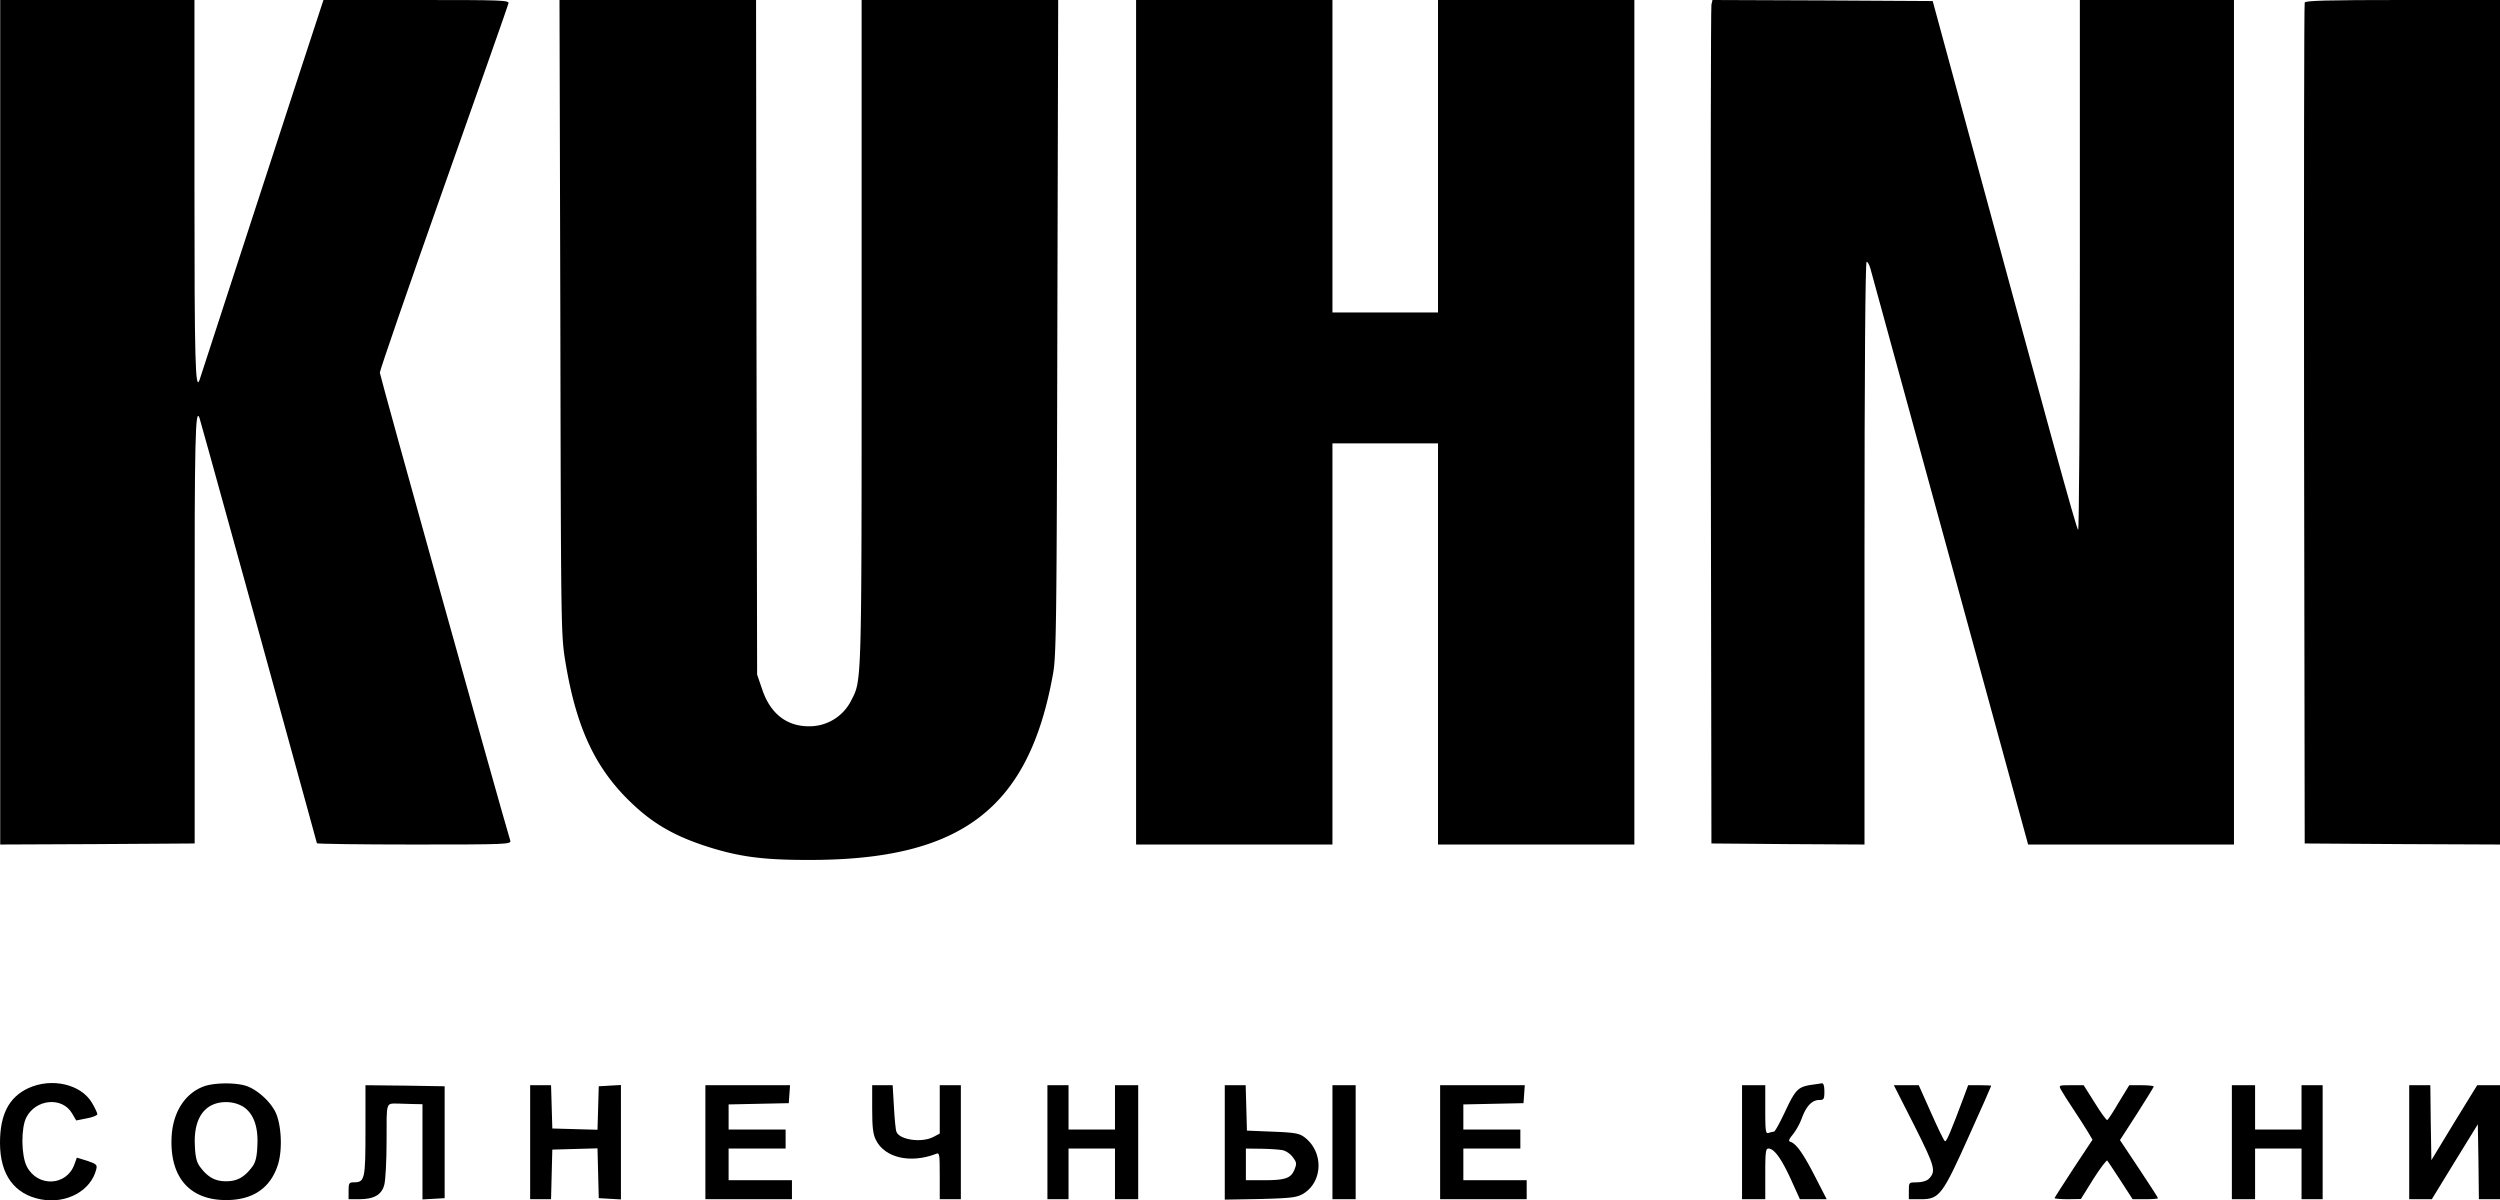
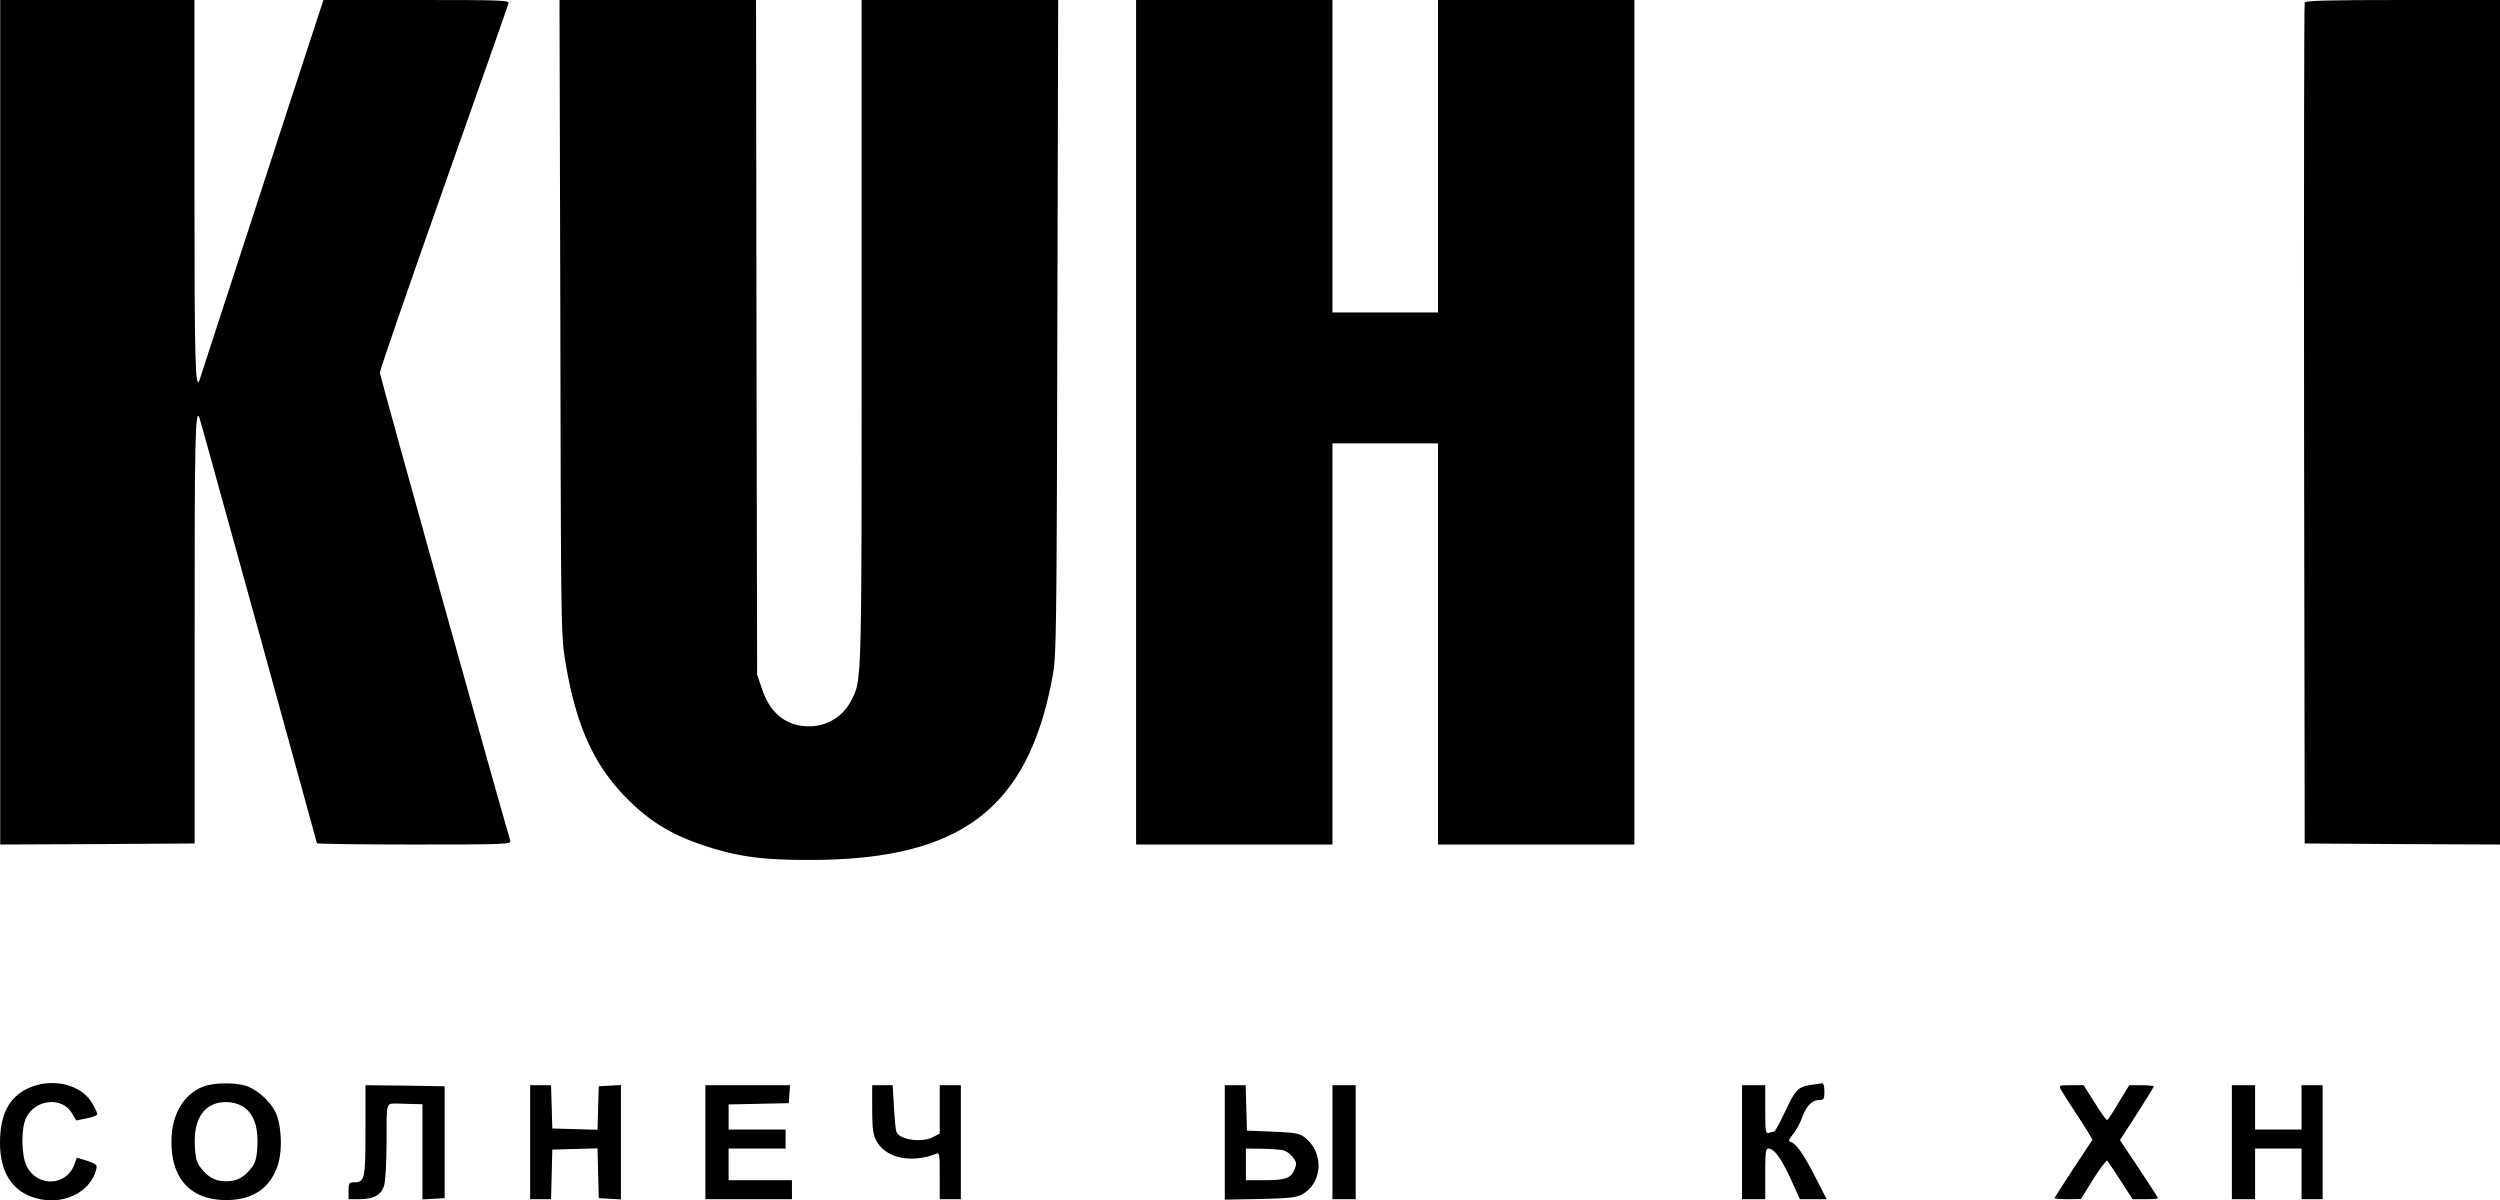
<svg xmlns="http://www.w3.org/2000/svg" viewBox="0 0 1184.1 568.54">
  <g id="Слой_2" data-name="Слой 2">
    <g id="Слой_1-2" data-name="Слой 1">
      <path d="M.1,200V400l46-.2,46.1-.3v-100c-.1-91.3.3-107.2,2.3-101.5.3.8,7,25.1,15,54s20.4,73.7,27.5,99.7,13.1,47.4,13.1,47.7,20.7.6,46.1.6c43.4,0,46-.1,45.5-1.8-4.7-15.5-61.8-220.3-61.8-221.7,0-1.1,13.6-40.5,30.2-87.5S240.6,2.7,240.8,1.7c.5-1.6-2-1.7-43.5-1.7H153.2l-13,39.7c-7.1,21.9-20.2,62.1-29.1,89.3s-16.3,50.2-16.6,51c-2,5.5-2.4-9.1-2.4-90.8V0H.1Z" />
      <path d="M265.4,150.2c.3,148.2.3,150.5,2.4,163.3,5.2,31.5,14.3,50.8,31.7,67.2,9.9,9.4,19.7,15,33.7,19.7,16,5.3,27.4,6.9,49.4,6.9,72.7.2,104.8-24.2,116.2-88.4,1.5-8.4,1.7-25.1,2-164.2L501.2,0H408.1V157.2c0,168.1.1,164.9-4.9,174.5A22.1,22.1,0,0,1,383.1,344c-10.6,0-18.3-6.1-22.1-17.5l-2.4-7-.3-159.8L358.1,0H265Z" />
      <path d="M538.1,200V400h93V210h50V400h93V0h-93V148h-50V0h-93Z" />
-       <path d="M810.6,2.2c-.3,1.3-.4,91.2-.3,199.8l.3,197.5,36.3.3,36.2.2V262c0-86.8.4-138,1-138s1.3,1.5,1.8,3.2,17.5,63.9,37.8,138L960.6,400h97.5V0h-73V125.5c0,69-.4,125.5-.8,125.5-.7,0-13.2-45.5-60.2-218.5L915.4.5,863.3.2,811.1,0Z" />
      <path d="M1091.6,1.2c-.3.7-.4,90.6-.3,199.8l.3,198.5,46.3.3,46.2.2V0h-46C1102.2,0,1091.9.3,1091.6,1.2Z" />
      <path d="M13.4,515.4C4.2,519.7,0,527.9,0,541.3c0,15.1,6.8,24.4,19.5,26.8,12,2.2,23.6-4.1,26.1-14.3.5-2.1.1-2.5-4.3-4l-4.9-1.5-1.2,3.3c-3.7,10.2-17.4,10.8-22.5.9-2.7-5.2-2.8-18.4-.2-23.3,4.5-8.7,17-9.8,21.6-1.9l2,3.4,5-1c2.8-.5,5-1.4,5-2s-1.1-2.9-2.5-5.3C38.4,513.5,24.5,510.3,13.4,515.4Z" />
      <path d="M96.7,514.5c-8.9,3.2-14.7,12-15.4,23.6-1.1,19.2,8.3,30.3,25.8,30.3,12.9,0,21.3-5.9,24.7-17.3,2.1-7.3,1.4-19.1-1.5-24.7-2.7-5.2-9-10.7-14.1-12.2S101.5,512.8,96.7,514.5Zm18.2,9.5c5.1,3.1,7.5,9.5,7,18.6-.2,5.4-.9,8-2.4,10-3.7,5-7.2,6.9-12.4,6.9s-8.7-1.9-12.4-6.9c-1.5-2-2.2-4.6-2.4-10-.7-13,4.7-20.6,14.8-20.6A16.1,16.1,0,0,1,114.9,524Z" />
      <path d="M857.4,513.9c-5.8,1-7.1,2.3-12,12.8-2.4,5.1-4.7,9.3-5.2,9.3a11,11,0,0,0-2.5.6c-1.4.5-1.6-.8-1.6-11V514h-11v54h11V556c0-10.2.2-12,1.5-12,2.7,0,6.1,4.7,10.6,14.5l4.3,9.5h12.7l-5.6-10.9c-5.5-10.7-8.8-15.4-11.6-16.3-1-.3-.8-1.1,1.2-3.5a30.78,30.78,0,0,0,4.3-7.9c2.1-5.6,4.8-8.4,8.2-8.4,2.1,0,2.4-.4,2.4-4,0-2.6-.4-4-1.2-3.9S859.7,513.6,857.4,513.9Z" />
      <path d="M173.1,535.4c0,23.3-.3,24.6-5.6,24.6-2.1,0-2.4.4-2.4,4v4h5c7,0,10.7-2.1,11.9-6.8.6-2,1.1-11.5,1.1-21,0-18.8-.4-17.5,5.5-17.5.8,0,3.8.1,6.5.2l5,.1v45.1l5.3-.3,5.2-.3v-53l-18.7-.3-18.8-.2Z" />
      <path d="M251.1,541v27H261l.3-11.8.3-11.7,10.7-.3,10.7-.3.3,11.8.3,11.8,5.3.3,5.2.3V513.9l-5.2.3-5.3.3-.3,10.3-.3,10.3-10.7-.3-10.7-.3-.3-10.3L261,514h-9.9Z" />
      <path d="M334.1,541v27h41v-9h-30V544h27v-9h-27V523.1l14.3-.3,14.2-.3.3-4.3.3-4.2H334.1Z" />
      <path d="M413.1,525.2c0,8.8.4,12.1,1.8,14.8,4.2,8.4,16.3,11.2,28.5,6.5,1.6-.7,1.7.2,1.7,10.4V568h10V514h-10v22.9l-3,1.6c-5.5,2.9-16,1.4-17.5-2.4-.4-.9-.9-6.2-1.2-11.9l-.6-10.2h-9.7Z" />
-       <path d="M496.1,541v27h10V544h22v24h11V514h-11v21h-22V514h-10Z" />
      <path d="M580.1,541.1v27.1l16.8-.3c14.6-.4,17.1-.7,20.2-2.4,9.6-5.7,9.9-20,.7-26.9-2.4-1.8-4.7-2.2-15-2.6l-12.2-.5-.3-10.8L590,514h-9.9Zm27.9,3.8a9.49,9.49,0,0,1,4.4,3.3c1.8,2.4,1.8,3,.7,5.8-1.7,4.1-4.3,5-14.6,5h-8.4V544l7.8.1C602.1,544.2,606.7,544.5,608,544.9Z" />
      <path d="M631.1,541v27h11V514h-11Z" />
-       <path d="M682.1,541v27h41v-9h-30V544h27v-9h-27V523.1l14.3-.3,14.2-.3.3-4.3.3-4.2H682.1Z" />
-       <path d="M906.7,533.1c9.9,19.7,10.4,21.7,6.8,25.3-.9.9-3.2,1.6-5.5,1.6-3.9,0-3.9,0-3.9,4v4h5.8c8.7,0,10.2-2.1,22.7-30,5.8-12.8,10.5-23.5,10.5-23.7s-2.4-.3-5.4-.3h-5.5l-2,5.4c-6.1,16.3-8.3,21.6-9,21.1-.5-.2-3.4-6.3-6.6-13.5l-5.8-13H897Z" />
      <path d="M976.2,516.2c.7,1.3,3.3,5.4,5.9,9.3s5.6,8.6,6.8,10.6l2.2,3.7-9,13.6c-4.9,7.5-9,13.9-9,14.1s2.8.5,6.3.5l6.2-.1,5.9-9.5c3.3-5.2,6.3-9.1,6.6-8.7s3.2,4.7,6.3,9.5l5.7,8.8h6c3.3,0,6-.2,6-.5s-4.1-6.6-9-14l-9-13.5,8-12.4c4.4-6.9,8-12.7,8-13s-2.6-.6-5.8-.6h-5.8l-4.9,8c-2.6,4.5-5.1,8.3-5.5,8.5s-3-3.4-5.9-8.1l-5.3-8.4H981C975.1,514,975,514,976.2,516.2Z" />
      <path d="M1057.1,541v27h11V544h22v24h10V514h-10v21h-22V514h-11Z" />
-       <path d="M1141.1,541v27h10.7l10.9-17.8,10.9-17.7.3,17.7.2,17.8h10V514h-10.8l-10.9,17.7-10.8,17.8-.3-17.8-.2-17.7h-10Z" />
    </g>
  </g>
</svg>